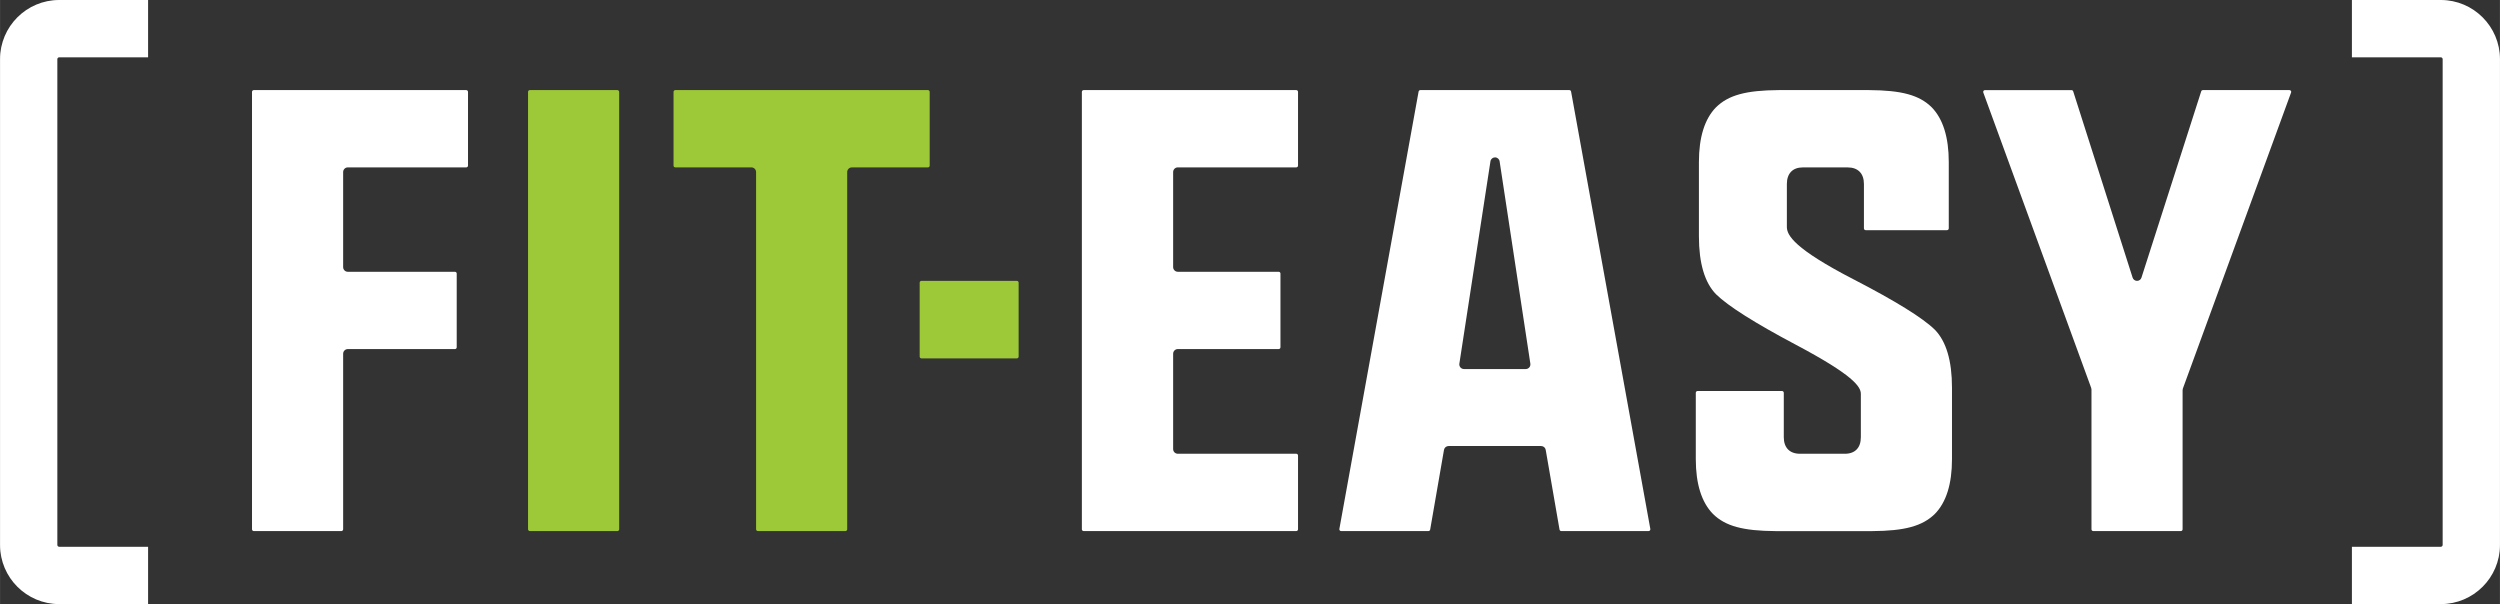
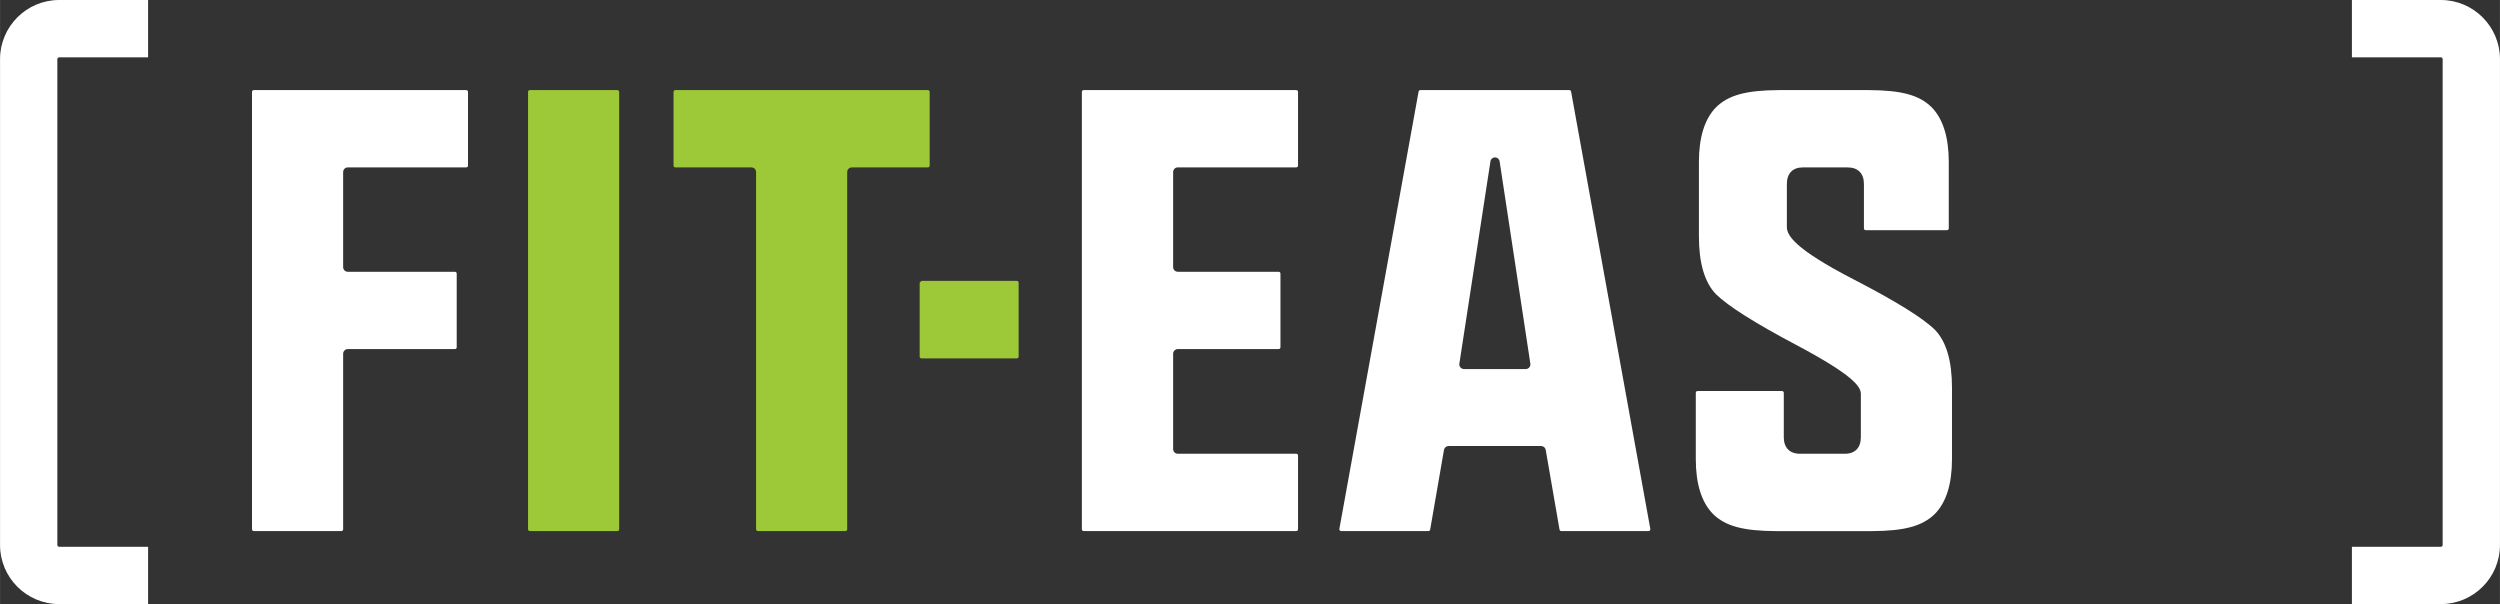
<svg xmlns="http://www.w3.org/2000/svg" id="_レイヤー_2" width="59.875mm" height="14.468mm" viewBox="0 0 169.724 41.013">
  <rect x="0" y="0" width="169.724" height="41.013" fill="#333333" stroke="none" />
  <g id="_レイヤー_1-2">
    <path d="M106.542,6.117h-10.114c-.059,0-.108.042-.119.099l-5.38,29.697c-.007.034.003.071.026.098.023.027.058.045.093.045h5.927c.058,0,.109-.044.119-.102l.938-5.412c.027-.151.158-.26.311-.26h6.285c.153,0,.284.109.31.261l.938,5.411c.011.058.061.102.121.102h5.926c.036,0,.069-.018.092-.045.023-.028.032-.064.026-.098l-5.381-29.697c-.01-.057-.059-.099-.118-.099ZM103.895,24.693c.014.091-.012.183-.072.252-.061.07-.148.11-.238.11h-4.198c-.091,0-.178-.04-.239-.11-.061-.07-.087-.162-.073-.253l2.111-13.741c.023-.154.154-.266.311-.266.157,0,.288.114.311.268l2.088,13.74Z" style="fill:#fff;" />
    <path d="M125.828,18.96c-4.004-2.07-4.517-2.986-4.517-3.549v-2.919c0-.716.395-1.126,1.082-1.126h3.047c.701,0,1.103.411,1.103,1.126v3.013c0,.068.054.122.121.122h5.517c.068,0,.122-.054.122-.122v-4.506c0-1.68-.391-2.932-1.166-3.721-.838-.823-2.031-1.148-4.256-1.161h-6.121c-2.223.015-3.417.34-4.26,1.169-.769.784-1.16,2.033-1.16,3.713v5.05c0,1.822.392,3.145,1.168,3.934.81.795,2.631,1.949,5.417,3.424,3.885,2.059,4.409,2.842,4.409,3.336v2.94c0,.716-.394,1.124-1.083,1.124h-3.047c-.701,0-1.102-.409-1.102-1.124v-3.015c0-.066-.056-.122-.121-.122h-5.731c-.066,0-.122.055-.122.122v4.506c0,1.682.393,2.932,1.169,3.722.837.822,2.031,1.148,4.254,1.162h6.548c2.224-.013,3.417-.342,4.261-1.169.77-.784,1.161-2.033,1.161-3.714v-4.858c0-1.822-.392-3.145-1.168-3.935-.808-.794-2.666-1.945-5.521-3.421Z" style="fill:#fff;" />
    <path d="M88.002,6.117h-14.434c-.066,0-.121.055-.121.122v29.695c0,.067.054.122.121.122h14.434c.066,0,.121-.055.121-.122v-5.008c0-.066-.055-.12-.121-.12h-8.043c-.173,0-.315-.141-.315-.315v-6.477c0-.173.142-.315.315-.315h6.849c.068,0,.122-.054.122-.121v-5.007c0-.066-.053-.12-.122-.12h-6.849c-.173,0-.315-.142-.315-.316v-6.456c0-.173.142-.315.315-.315h8.043c.066,0,.121-.053.121-.121v-5.005c0-.068-.055-.122-.121-.122Z" style="fill:#fff;" />
    <rect x="35.847" y="6.117" width="6.187" height="29.94" rx=".122" ry=".122" style="fill:#9dc938;" />
    <path d="M31.65,6.117h-14.422c-.066,0-.122.055-.122.122v29.695c0,.067.055.122.122.122h5.944c.067,0,.122-.055.122-.122v-11.919c0-.173.141-.315.314-.315h7.275c.066,0,.121-.054.121-.121v-5.007c0-.066-.055-.12-.121-.12h-7.275c-.174,0-.314-.142-.314-.316v-6.456c0-.173.141-.315.314-.315h8.042c.066,0,.121-.053.121-.121v-5.005c0-.068-.054-.122-.121-.122Z" style="fill:#fff;" />
    <path d="M62.996,6.117h-17.149c-.067,0-.122.055-.122.122v5.005c0,.068.055.121.122.121h5.167c.174,0,.315.142.315.315v24.254c0,.067.054.122.122.122h5.943c.066,0,.121-.055.121-.122V11.68c0-.173.141-.315.315-.315h5.165c.066,0,.12-.053.12-.121v-5.005c0-.068-.054-.122-.12-.122Z" style="fill:#9dc938;" />
-     <path d="M155.531,6.169c-.023-.033-.059-.052-.098-.052h-5.876c-.052,0-.099.034-.115.084l-4.057,12.65c-.042.13-.162.218-.3.218-.138,0-.258-.089-.3-.219l-4.034-12.648c-.017-.05-.064-.084-.118-.084h-5.873c-.039,0-.077.019-.1.052-.021.032-.027.074-.013.111l7.326,20.056c.012.034.019.071.019.107v9.491c0,.067.053.122.121.122h5.944c.067,0,.121-.055.121-.122v-9.448c0-.038.007-.073.019-.108l7.348-20.099c.015-.037.011-.079-.014-.111Z" style="fill:#fff;" />
-     <path d="M62.557,19.069h6.476c.067,0,.121.054.121.121v5.02c0,.067-.055.122-.122.122h-6.475c-.067,0-.122-.054-.122-.122v-5.02c0-.067.054-.121.121-.121Z" style="fill:#9dc938;" />
+     <path d="M62.557,19.069h6.476c.067,0,.121.054.121.121v5.02c0,.067-.055.122-.122.122h-6.475c-.067,0-.122-.054-.122-.122v-5.02Z" style="fill:#9dc938;" />
    <path d="M165.711,41.013h-6.038v-3.891h6.038c.062,0,.123-.059.123-.123V4.014c0-.064-.06-.123-.123-.123h-6.038V0h6.038c2.212,0,4.014,1.801,4.014,4.014v32.986c0,2.213-1.801,4.013-4.014,4.013h0Z" style="fill:#fff;" />
    <path d="M4.013,41.013h6.038v-3.891h-6.038c-.063,0-.123-.059-.123-.123V4.014c0-.064.06-.123.123-.123h6.038V0h-6.038C1.801,0,0,1.801,0,4.014v32.986c0,2.213,1.801,4.013,4.013,4.013h0Z" style="fill:#fff;" />
  </g>
</svg>